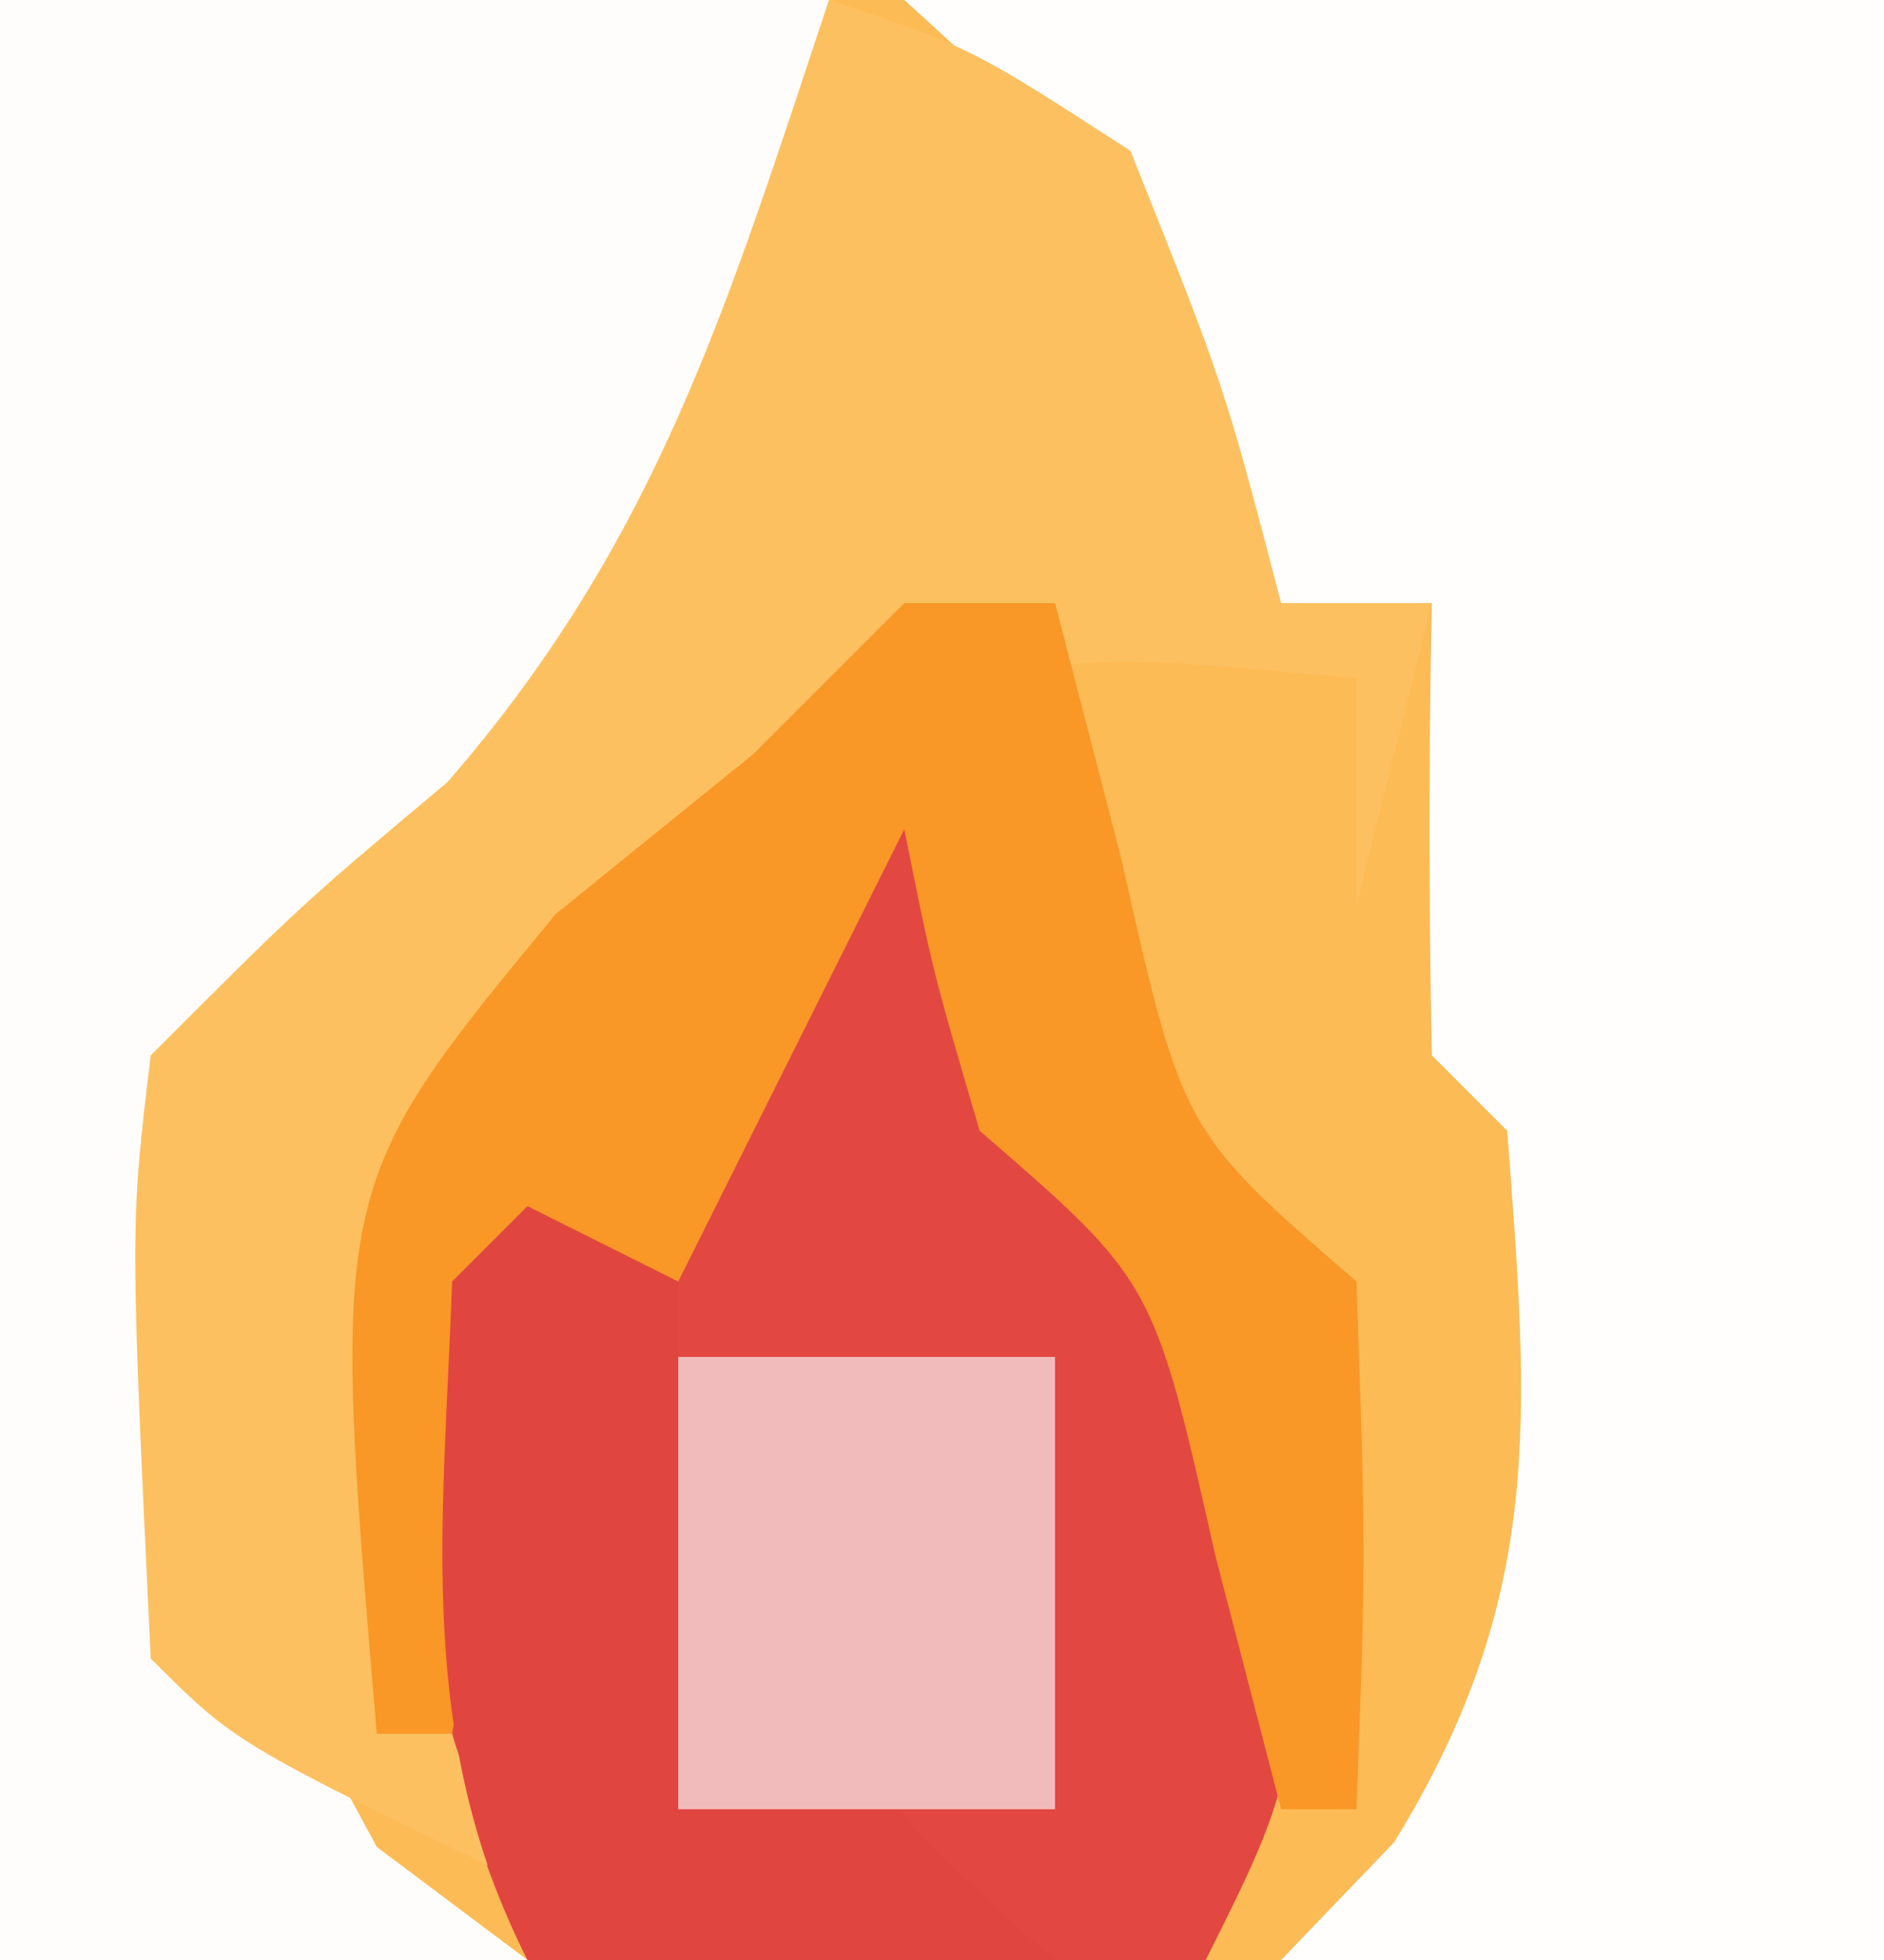
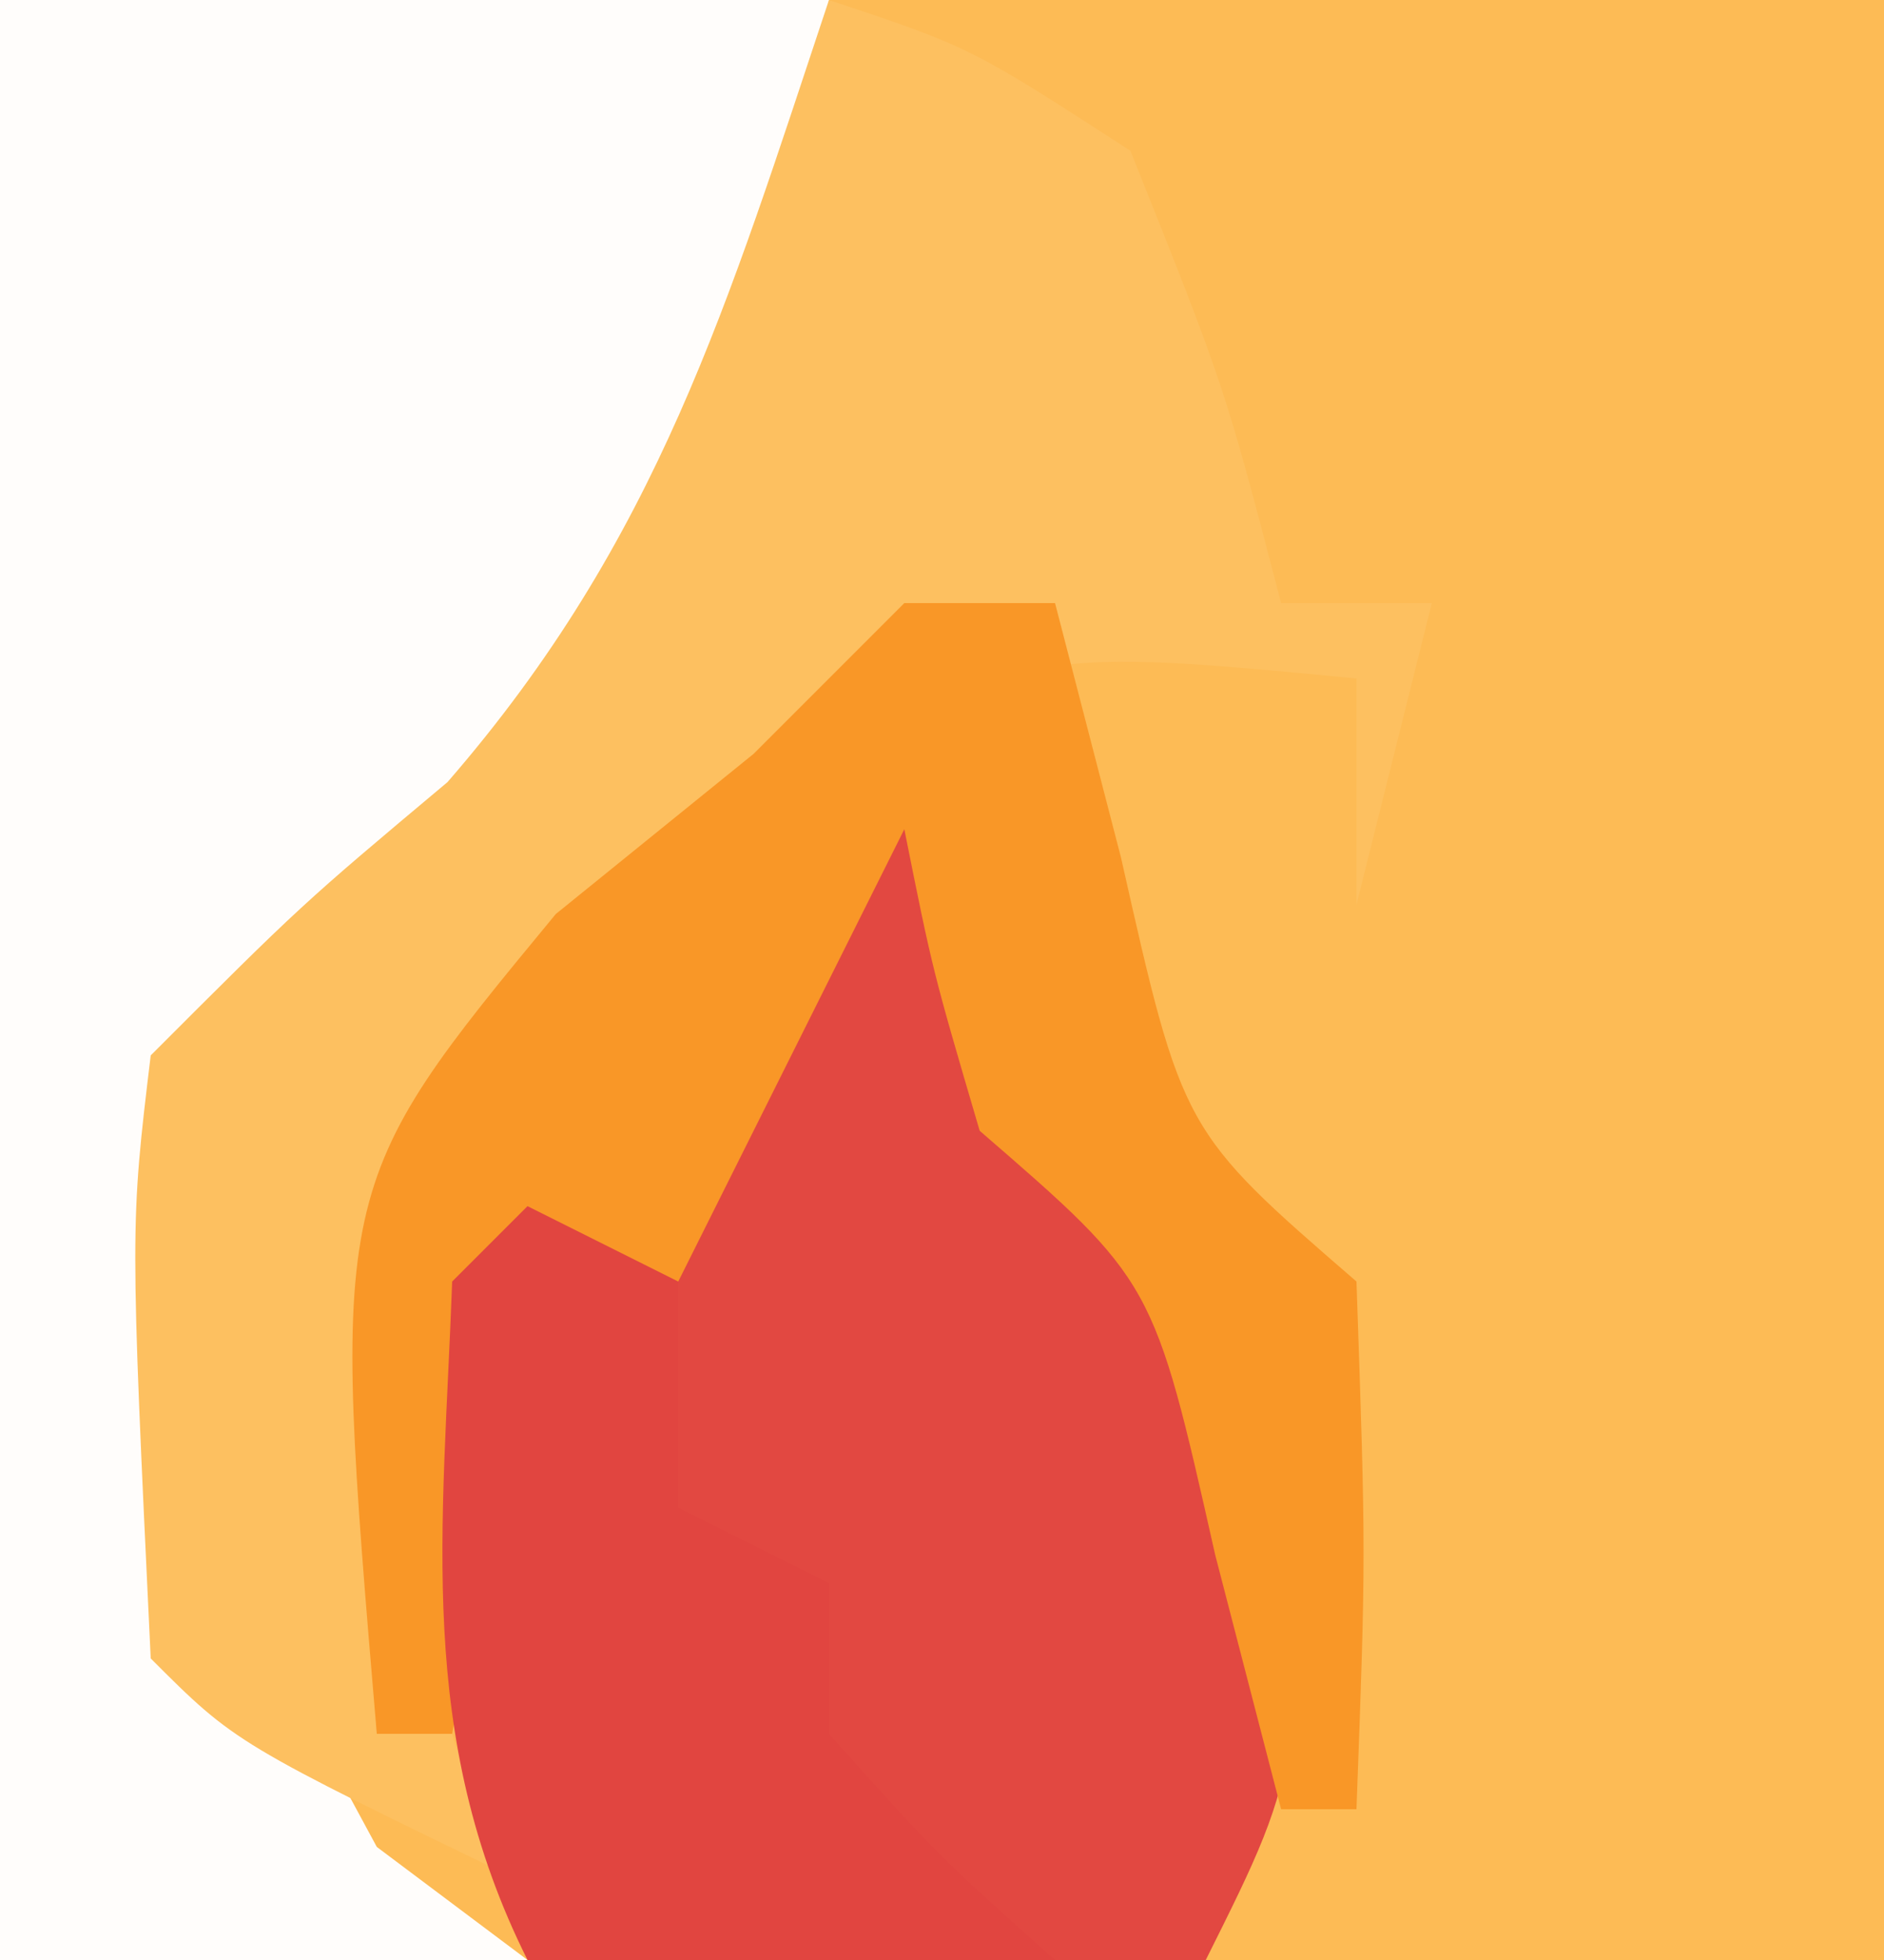
<svg xmlns="http://www.w3.org/2000/svg" version="1.1" width="25" height="26">
  <rect width="100%" height="100%" fill="#333333" stroke="none" />
  <path d="M0 0 C8.25 0 16.5 0 25 0 C25 8.58 25 17.16 25 26 C16.75 26 8.5 26 0 26 C0 17.42 0 8.84 0 0 Z " fill="#FDBB55" transform="translate(0,0)" />
-   <path d="M0 0 C4.29 0 8.58 0 13 0 C13 8.58 13 17.16 13 26 C10.36 26 7.72 26 5 26 C5.495 25.484 5.99 24.969 6.5 24.438 C8.51 21.171 8.284 18.766 8 15 C7.67 14.67 7.34 14.34 7 14 C6.959 12 6.957 10 7 8 C6.34 8 5.68 8 5 8 C4.546 7.051 4.093 6.103 3.625 5.125 C2.198 1.997 2.198 1.997 0 0 Z " fill="#FFFEFC" transform="translate(12,0)" />
  <path d="M0 0 C3.63 0 7.26 0 11 0 C10.6 5.466 8.558 8.976 5 13 C4.01 13.495 4.01 13.495 3 14 C2.408 19.713 2.408 19.713 5 24.5 C5.66 24.995 6.32 25.49 7 26 C4.69 26 2.38 26 0 26 C0 17.42 0 8.84 0 0 Z " fill="#FFFDFB" transform="translate(0,0)" />
-   <path d="M0 0 C0.33 0 0.66 0 1 0 C1.289 0.949 1.577 1.897 1.875 2.875 C2.768 6.052 2.768 6.052 5 8 C5.333 13.333 5.333 13.333 4 16 C1.03 16 -1.94 16 -5 16 C-6.525 12.95 -6.236 10.358 -6 7 C-4.688 5.312 -4.688 5.312 -3 4 C-2.464 3.278 -1.927 2.556 -1.375 1.812 C-0.694 0.915 -0.694 0.915 0 0 Z " fill="#E24841" transform="translate(12,10)" />
+   <path d="M0 0 C0.33 0 0.66 0 1 0 C1.289 0.949 1.577 1.897 1.875 2.875 C2.768 6.052 2.768 6.052 5 8 C5.333 13.333 5.333 13.333 4 16 C1.03 16 -1.94 16 -5 16 C-4.688 5.312 -4.688 5.312 -3 4 C-2.464 3.278 -1.927 2.556 -1.375 1.812 C-0.694 0.915 -0.694 0.915 0 0 Z " fill="#E24841" transform="translate(12,10)" />
  <path d="M0 0 C1.875 0.625 1.875 0.625 4 2 C5.25 5.125 5.25 5.125 6 8 C6.66 8 7.32 8 8 8 C7.67 9.32 7.34 10.64 7 12 C7 11.01 7 10.02 7 9 C2.49 8.568 2.49 8.568 -1.25 10.875 C-1.827 11.576 -2.405 12.277 -3 13 C-3.66 13.66 -4.32 14.32 -5 15 C-5.28 16.912 -5.28 16.912 -5.188 19 C-5.178 20.052 -5.178 20.052 -5.168 21.125 C-5.107 23.091 -5.107 23.091 -4 25 C-7.875 23.125 -7.875 23.125 -9 22 C-9.273 16.264 -9.273 16.264 -9 14 C-7 12 -7 12 -5.062 10.375 C-2.264 7.153 -1.346 4.039 0 0 Z " fill="#FDC060" transform="translate(11,0)" />
  <path d="M0 0 C0.66 0 1.32 0 2 0 C2.289 1.114 2.578 2.228 2.875 3.375 C3.692 7.003 3.692 7.003 6 9 C6.125 12.625 6.125 12.625 6 16 C5.67 16 5.34 16 5 16 C4.711 14.886 4.423 13.773 4.125 12.625 C3.308 8.997 3.308 8.997 1 7 C0.375 4.875 0.375 4.875 0 3 C-0.99 4.98 -1.98 6.96 -3 9 C-3.66 9 -4.32 9 -5 9 C-5.33 10.98 -5.66 12.96 -6 15 C-6.33 15 -6.66 15 -7 15 C-7.615 7.744 -7.615 7.744 -4.625 4.125 C-3.759 3.424 -2.893 2.723 -2 2 C-1.34 1.34 -0.68 0.68 0 0 Z " fill="#F99727" transform="translate(12,8)" />
  <path d="M0 0 C0.66 0.33 1.32 0.66 2 1 C2 1.99 2 2.98 2 4 C2.66 4.33 3.32 4.66 4 5 C4 5.66 4 6.32 4 7 C5.458 8.625 5.458 8.625 7 10 C4.69 10 2.38 10 0 10 C-1.491 7.018 -1.119 4.284 -1 1 C-0.67 0.67 -0.34 0.34 0 0 Z " fill="#E14540" transform="translate(7,16)" />
-   <path d="M0 0 C1.65 0 3.3 0 5 0 C5 2 5 4 5 6 C3.35 6 1.7 6 0 6 C0 4 0 2 0 0 Z " fill="#F1BBBB" transform="translate(9,18)" />
</svg>